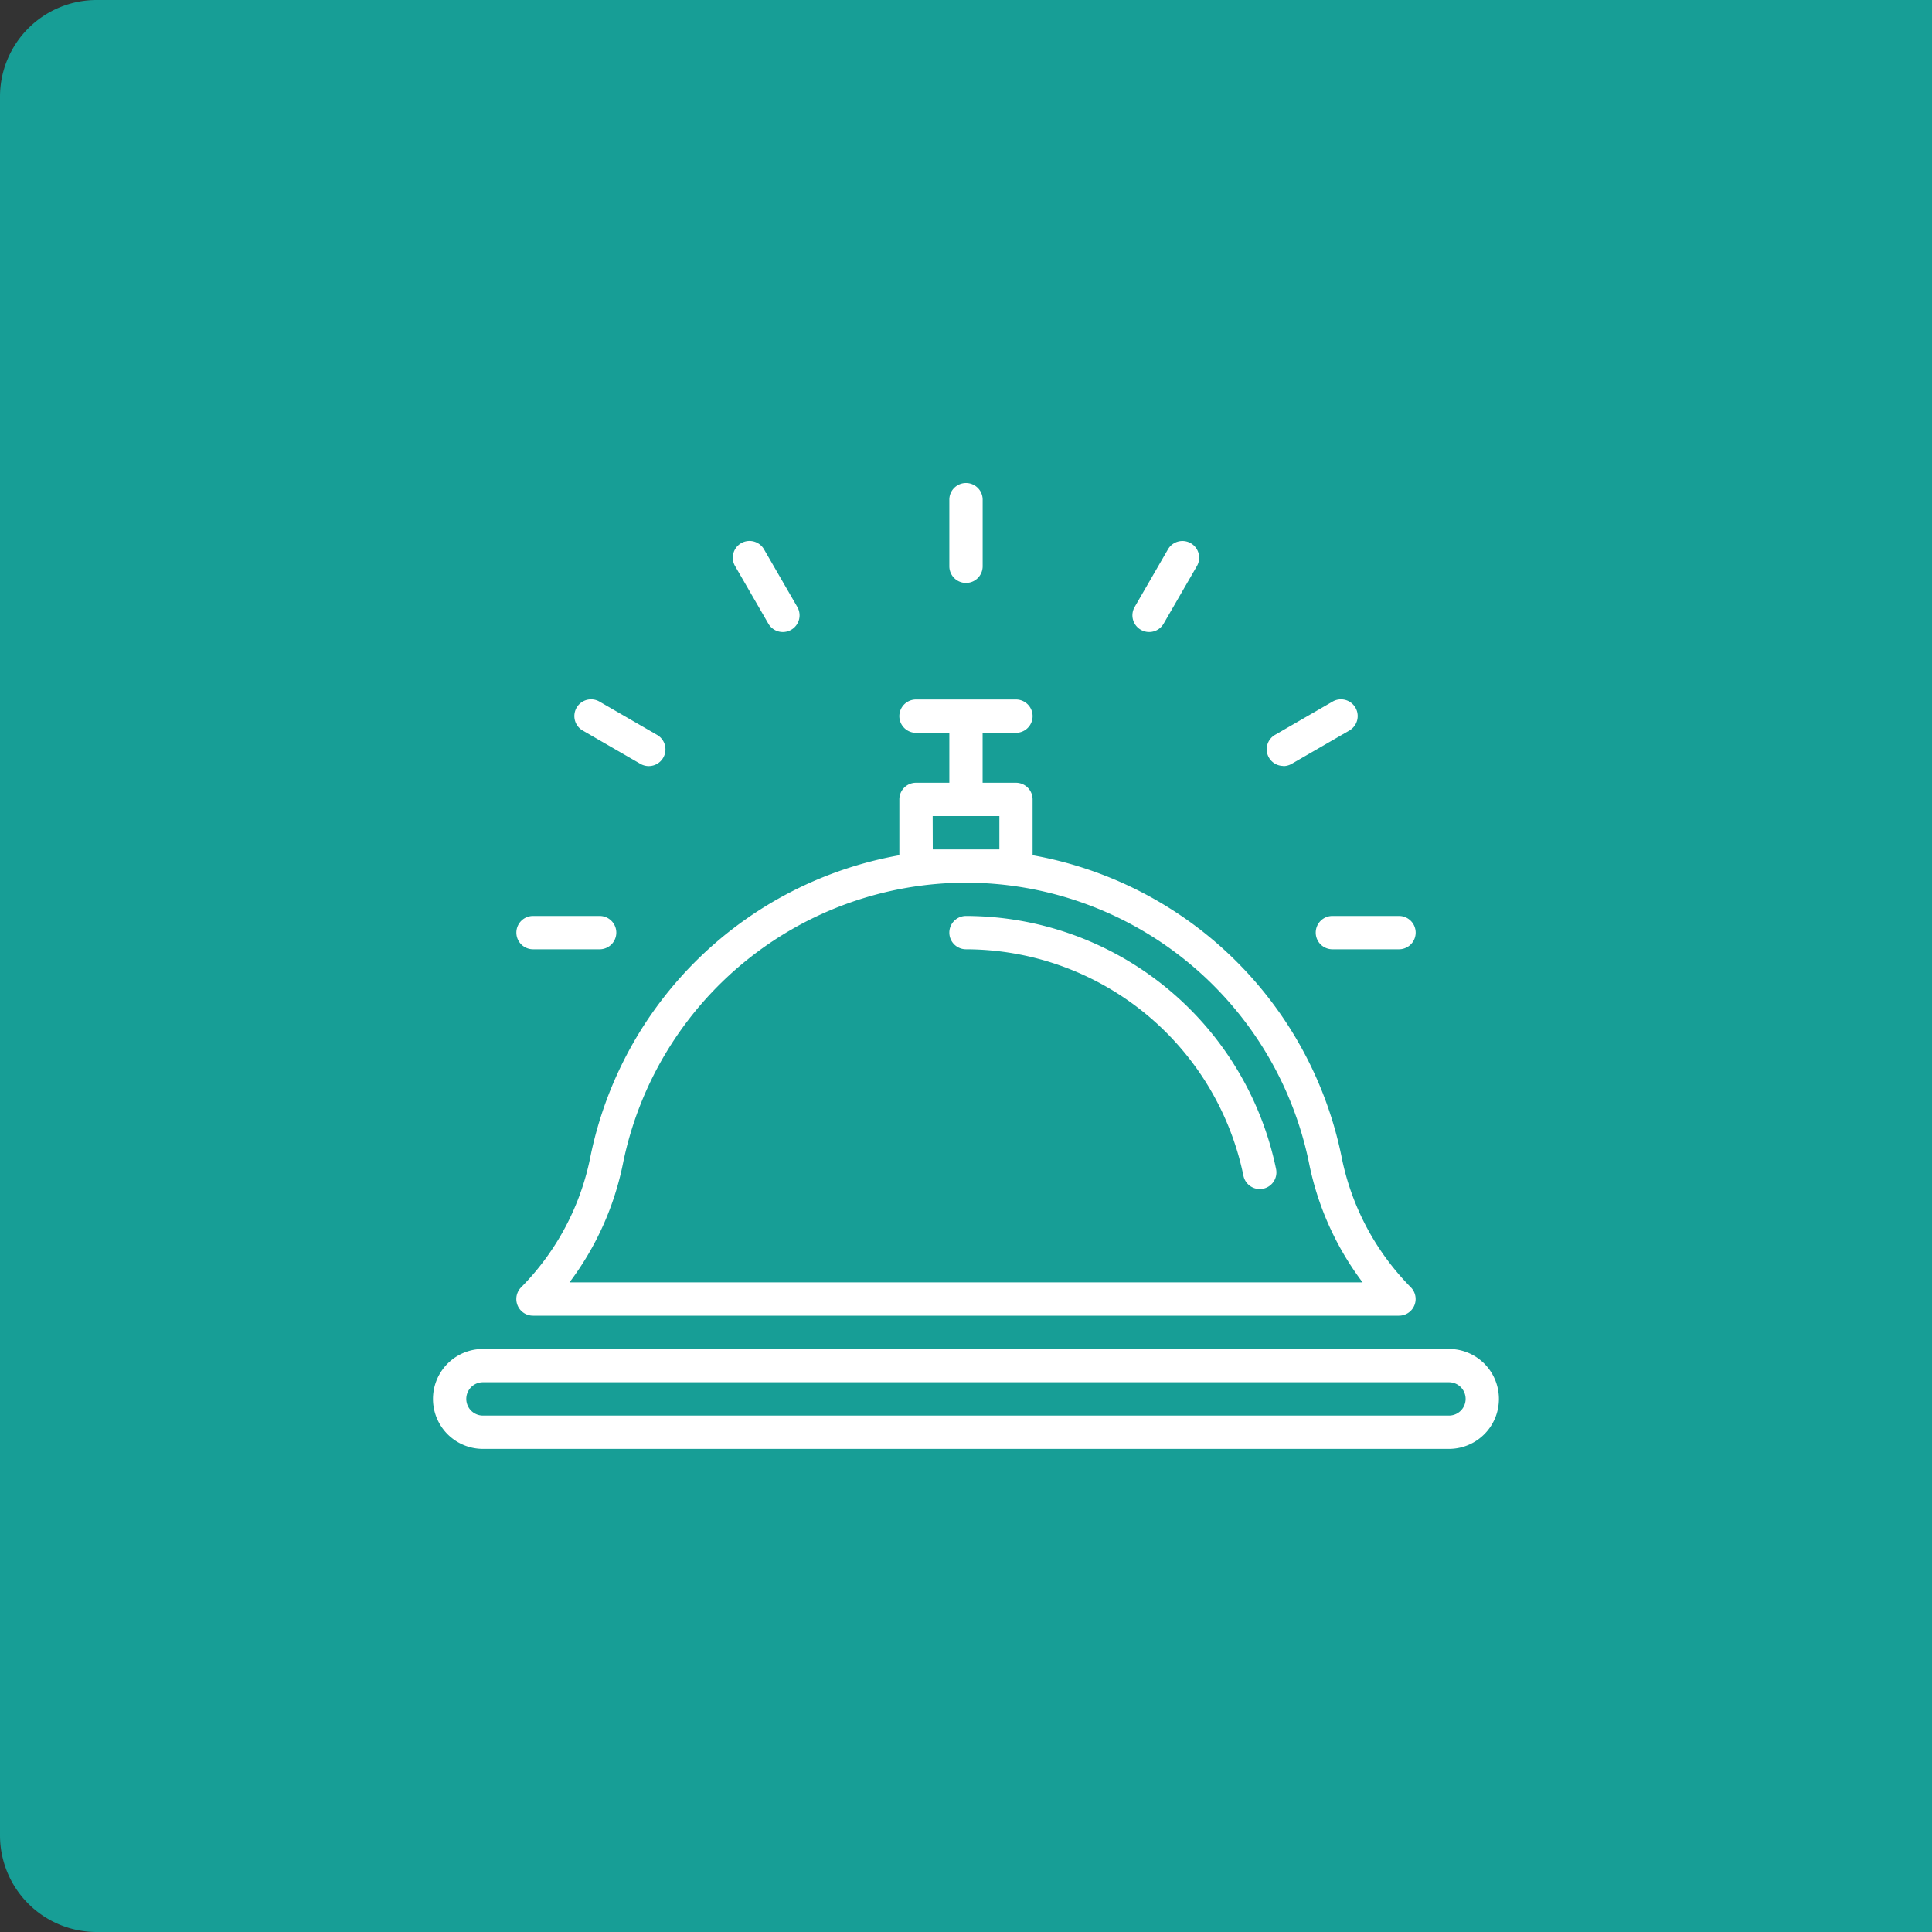
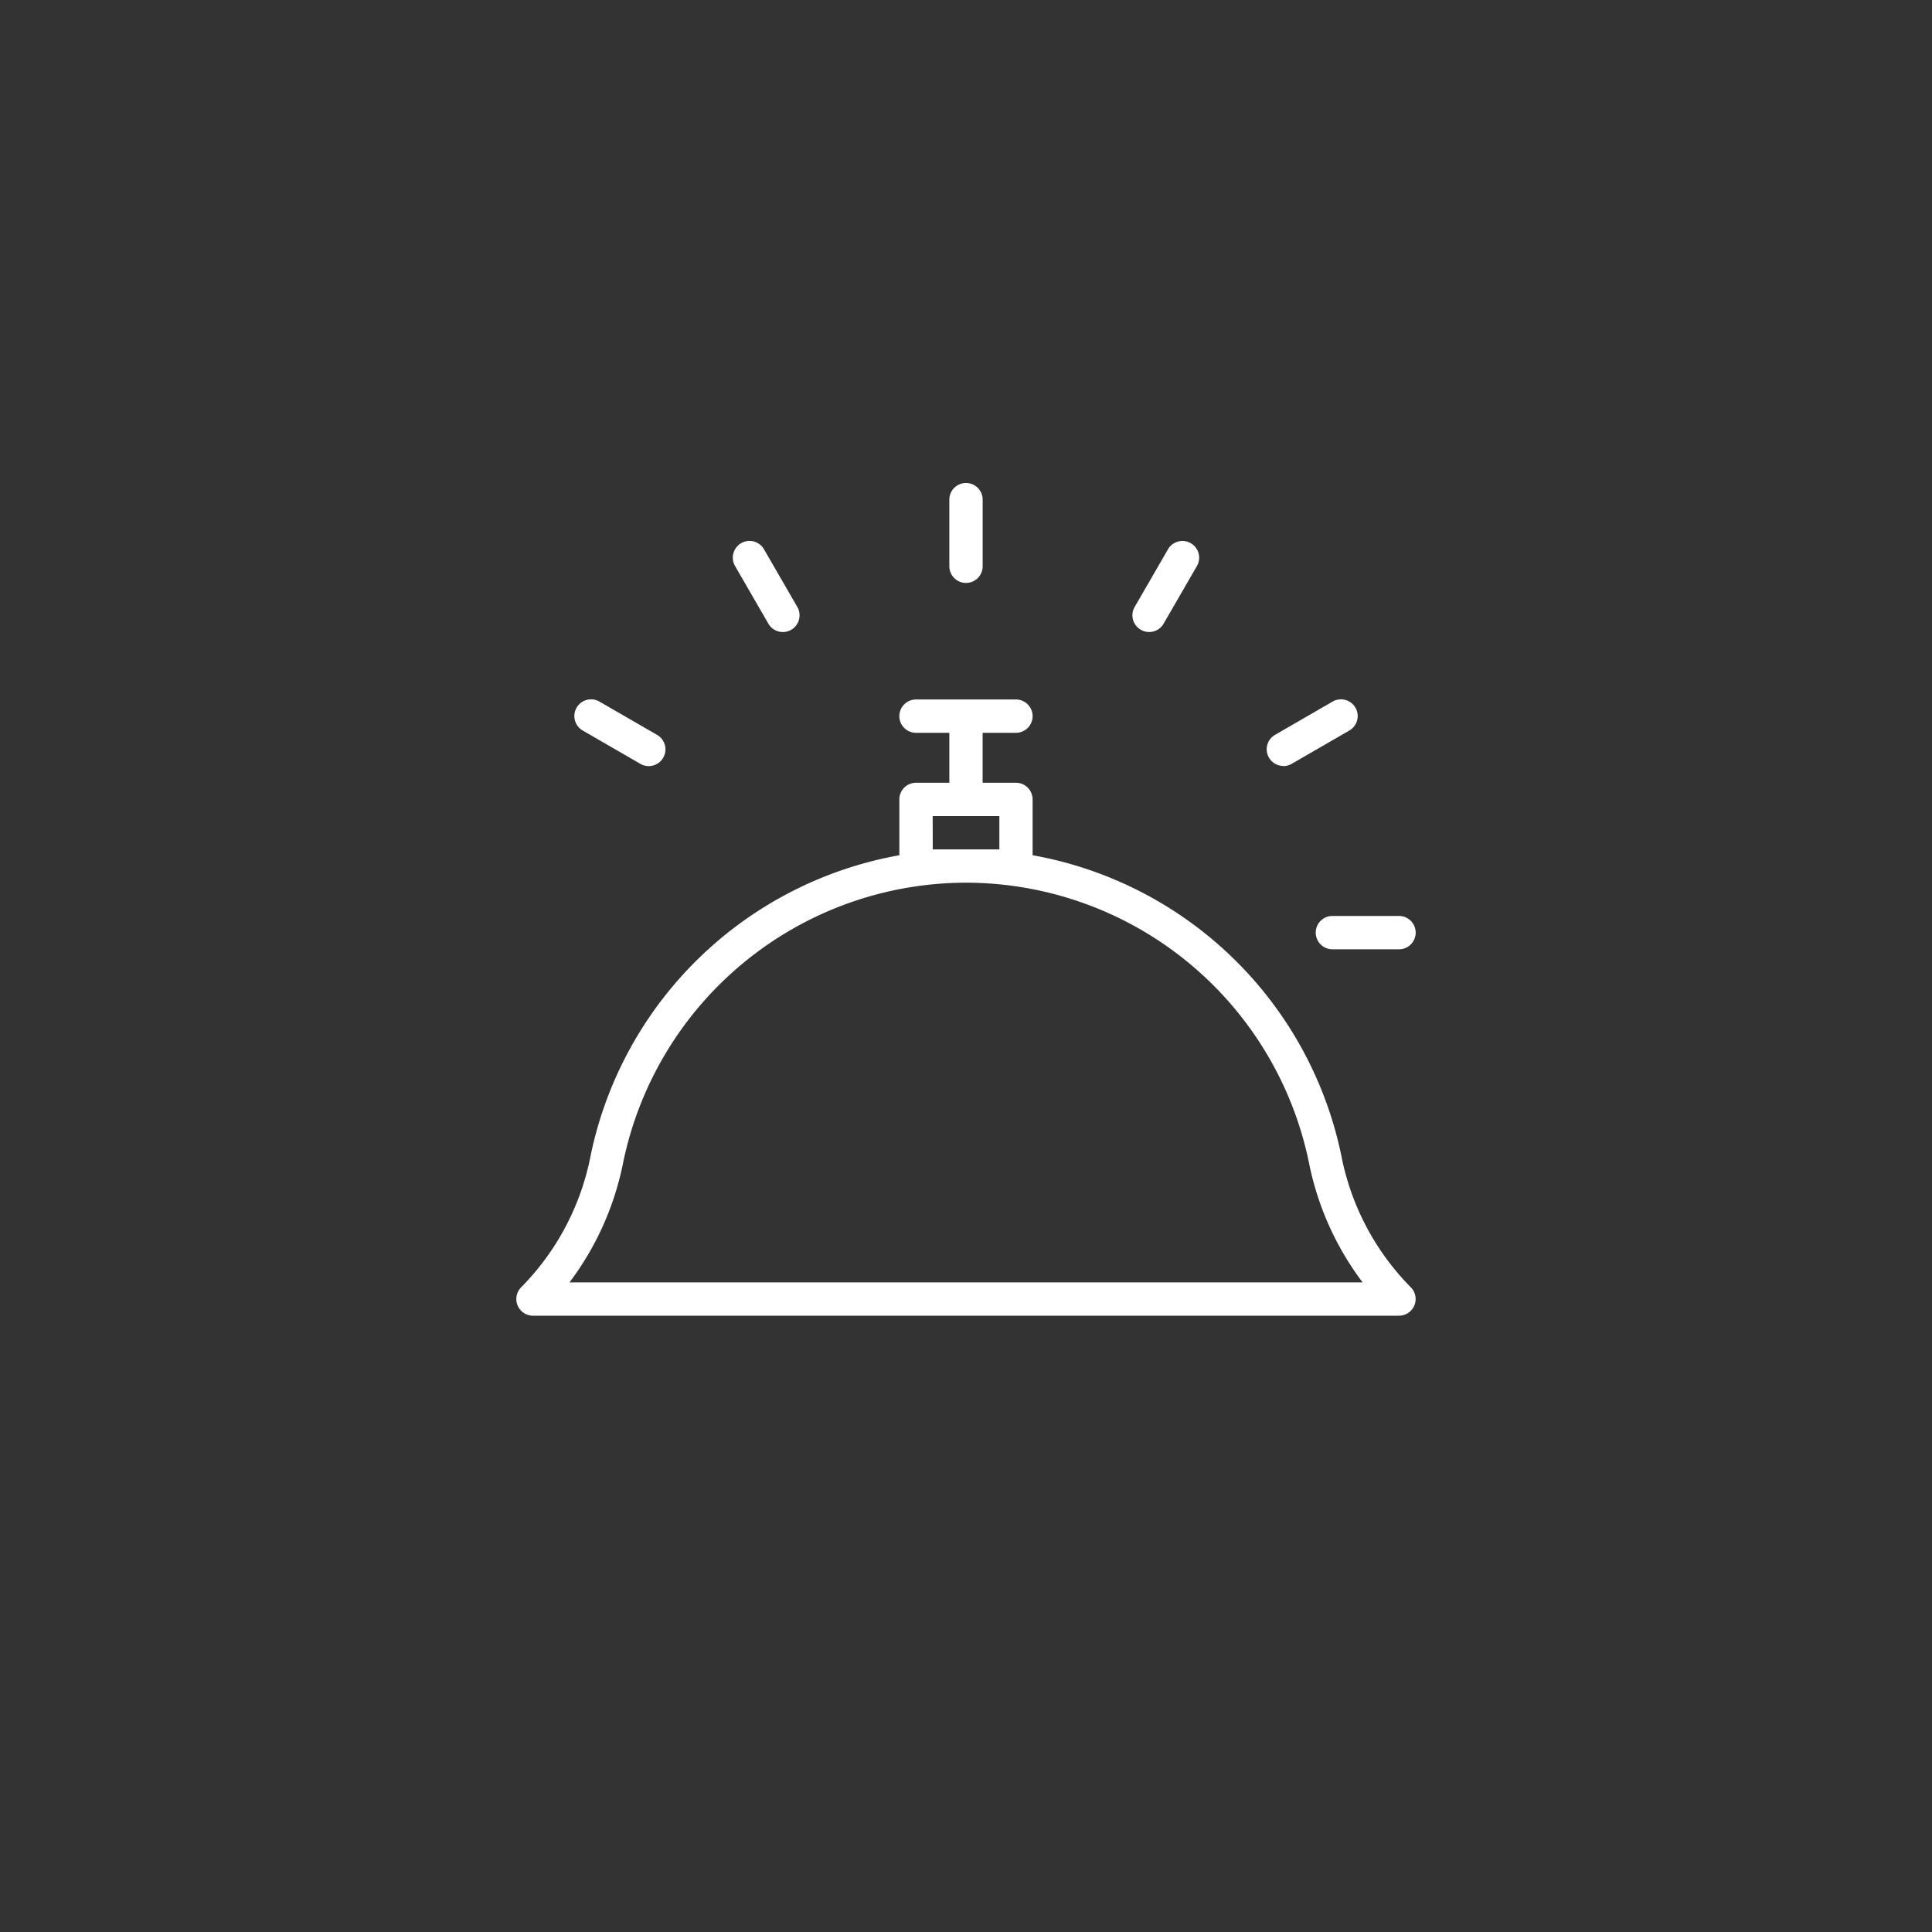
<svg xmlns="http://www.w3.org/2000/svg" width="40" height="40">
  <rect width="100%" height="100%" fill="#333333" stroke="none" />
  <g data-name="Book Services">
-     <path data-name="Rectangle 432" d="M40 40H2a2 2 0 0 1-2-2V2a2 2 0 0 1 2-2h38v40Z" fill="#179e96" />
    <g data-name="Group 7103" fill="#fff">
-       <path data-name="Path 1" d="M29.999 27.929h-20a1.034 1.034 0 1 0 0 2.069h20a1.034 1.034 0 0 0 0-2.069Zm0 1.379h-20a.345.345 0 1 1 0-.69h20a.345.345 0 0 1 0 .69Z" />
      <path data-name="Path 2" d="M10.791 26.651a.345.345 0 0 0 .244.589h17.929a.345.345 0 0 0 .244-.589 5.317 5.317 0 0 1-1.436-2.719 7.954 7.954 0 0 0-6.393-6.225v-1.156a.345.345 0 0 0-.345-.345h-.69v-1.034h.69a.345.345 0 1 0 0-.69h-2.069a.345.345 0 1 0 0 .69h.69v1.034h-.69a.345.345 0 0 0-.345.345v1.156a7.954 7.954 0 0 0-6.393 6.225 5.317 5.317 0 0 1-1.436 2.719Zm8.519-9.755h1.381v.69h-1.379Zm.69 1.379a7.259 7.259 0 0 1 7.1 5.794 6.086 6.086 0 0 0 1.111 2.481h-16.42a6.086 6.086 0 0 0 1.111-2.481A7.259 7.259 0 0 1 20 18.275Z" />
-       <path data-name="Path 3" d="M20 19.654a5.876 5.876 0 0 1 5.744 4.688.345.345 0 0 0 .338.276.349.349 0 0 0 .069-.007.345.345 0 0 0 .269-.406A6.567 6.567 0 0 0 20 18.964a.345.345 0 1 0 0 .69Z" />
      <path data-name="Path 4" d="M20 12.069a.345.345 0 0 0 .345-.345v-1.379a.345.345 0 1 0-.69 0v1.379a.345.345 0 0 0 .345.345Z" />
      <path data-name="Path 5" d="M15.908 12.912a.346.346 0 1 0 .6-.345l-.69-1.194a.346.346 0 0 0-.6.345Z" />
      <path data-name="Path 6" d="m12.065 15.125 1.194.69a.346.346 0 0 0 .345-.6l-1.194-.69a.346.346 0 1 0-.345.6Z" />
-       <path data-name="Path 7" d="M11.036 19.654h1.379a.345.345 0 1 0 0-.69h-1.379a.345.345 0 1 0 0 .69Z" />
      <path data-name="Path 8" d="M27.241 19.309a.345.345 0 0 0 .345.345h1.379a.345.345 0 1 0 0-.69h-1.379a.345.345 0 0 0-.345.345Z" />
      <path data-name="Path 9" d="M26.57 15.861a.343.343 0 0 0 .172-.046l1.194-.69a.346.346 0 1 0-.345-.6l-1.194.69a.345.345 0 0 0 .173.643Z" />
      <path data-name="Path 10" d="M23.62 13.039a.345.345 0 0 0 .471-.126l.69-1.194a.346.346 0 0 0-.6-.345l-.69 1.194a.345.345 0 0 0 .129.471Z" />
    </g>
  </g>
</svg>